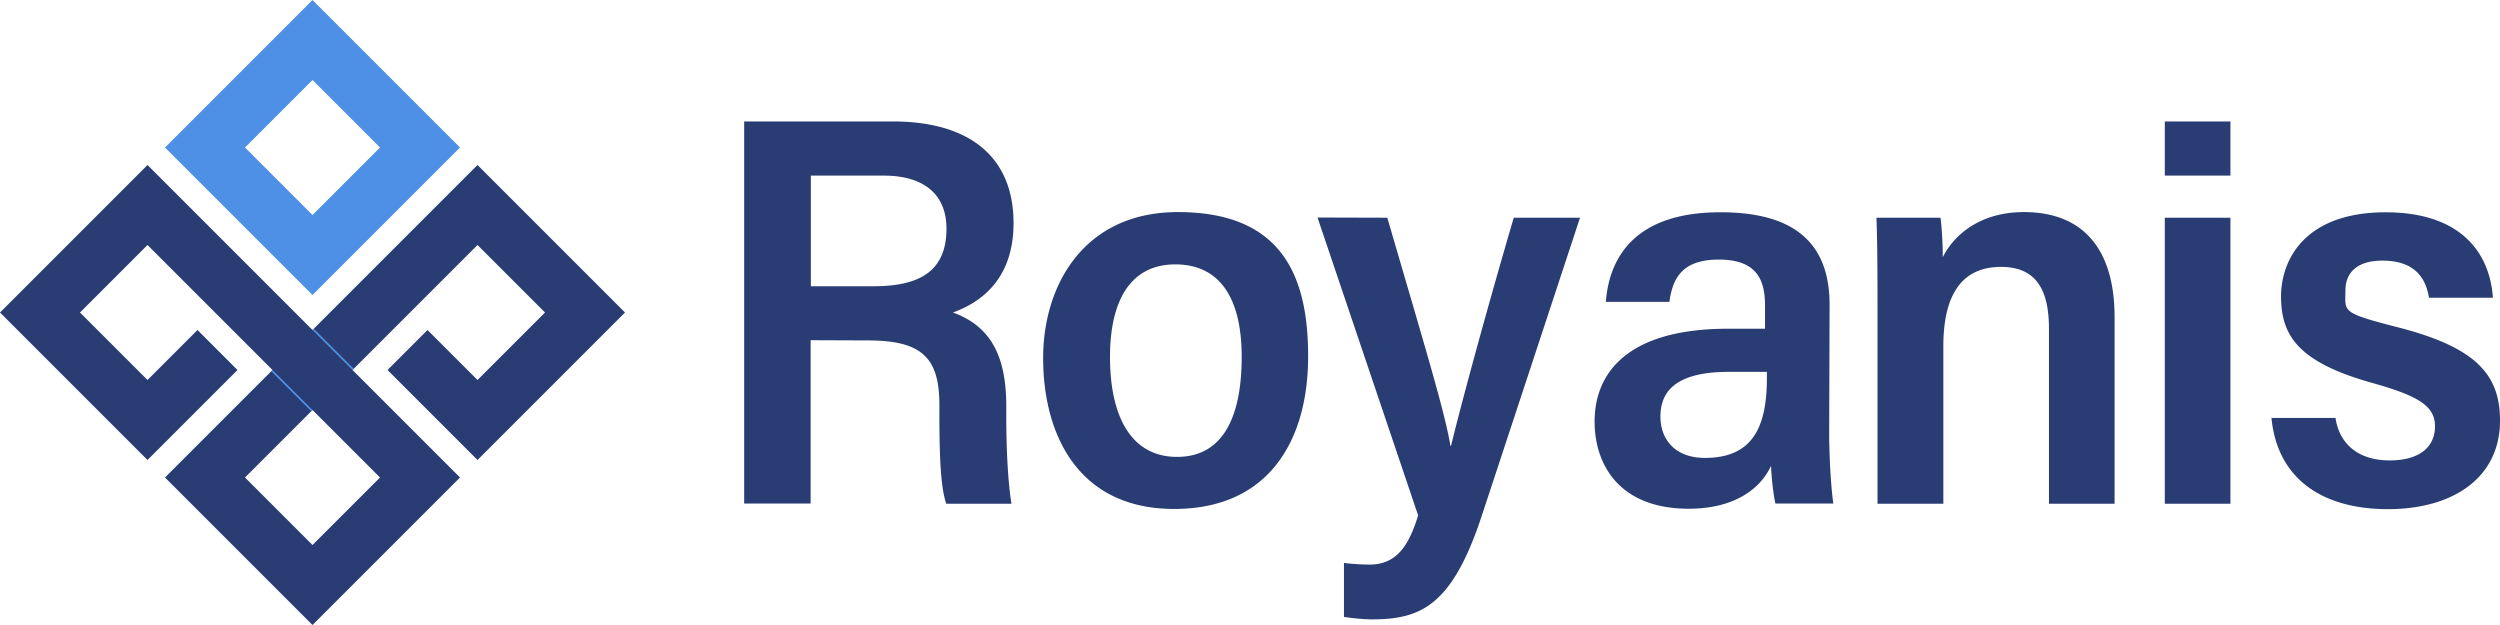
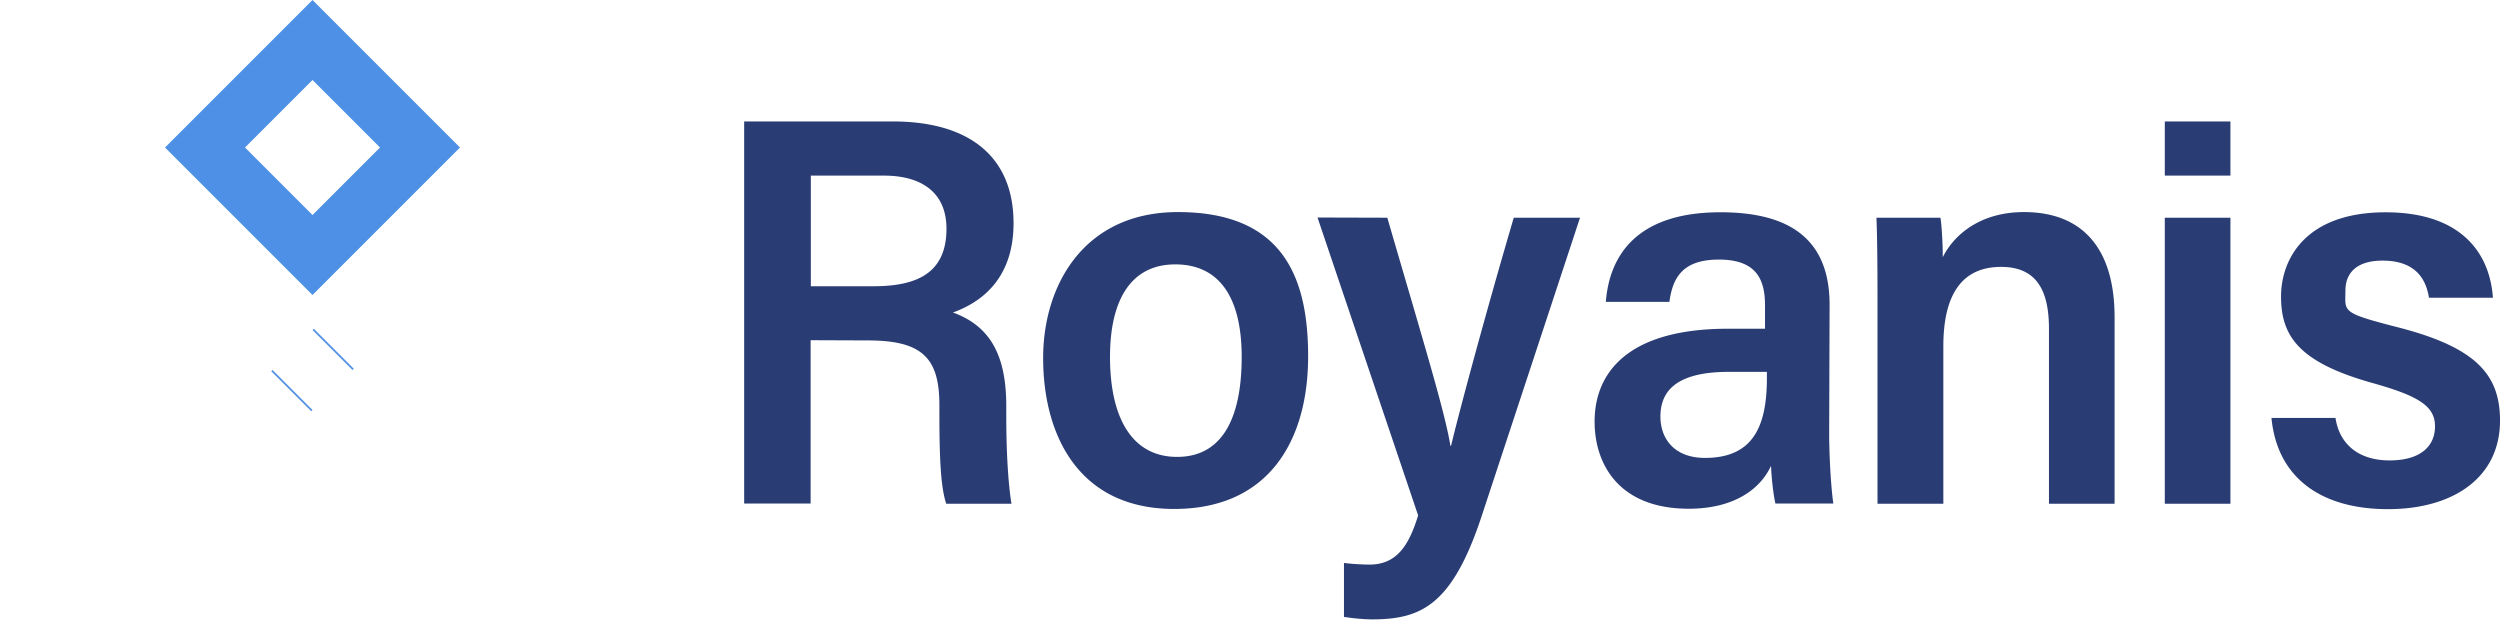
<svg xmlns="http://www.w3.org/2000/svg" width="160" height="40" fill="none">
  <g clip-path="url(#a)">
    <path fill="#293C74" d="M51.88 21.773v10.454h-4.253V7.773h9.52c4.866 0 7.72 2.24 7.72 6.507 0 3.4-1.88 5-3.88 5.72 2.466.893 3.414 2.853 3.414 5.986v.574c0 2.2.106 4.28.333 5.68h-4.173c-.347-1.014-.44-2.867-.44-5.72v-.587c0-3.026-1.094-4.146-4.587-4.146l-3.653-.014Zm0-3.453h4c2.654 0 4.694-.734 4.694-3.68 0-2.387-1.68-3.4-3.986-3.4h-4.694v7.08h-.013Zm31.84 4.493c0 5.334-2.48 9.76-8.573 9.76-6.094 0-8.386-4.693-8.386-9.666 0-4.64 2.6-9.334 8.626-9.334 6.72 0 8.334 4.174 8.334 9.24Zm-12.68.014c0 4.014 1.467 6.414 4.294 6.414 2.827 0 4.134-2.374 4.134-6.4 0-3.747-1.387-5.92-4.254-5.92-2.867 0-4.173 2.333-4.173 5.906Zm17.747-8.894c2.374 8.147 3.694 12.467 4.04 14.6h.04c.52-2.173 2.16-8.293 4.014-14.6h4.24l-6.294 19.094c-1.906 5.774-3.92 6.614-7.053 6.614a13.16 13.16 0 0 1-1.76-.16v-3.454c.453.066 1.213.106 1.64.106 1.747 0 2.52-1.24 3.107-3.146l-6.44-19.066 4.466.013Zm28.28 13.787c0 1.24.094 3.32.267 4.506h-3.707c-.133-.573-.253-1.64-.28-2.413-.746 1.6-2.506 2.746-5.266 2.746-4.507 0-6.027-2.894-6.027-5.574 0-3.12 2.107-5.946 8.533-5.946h2.374v-1.48c0-1.574-.467-2.946-2.947-2.946-2.307 0-2.96 1.133-3.173 2.706h-4.067c.227-2.946 1.96-5.734 7.333-5.734 4.16 0 6.987 1.507 6.987 5.92l-.027 8.214Zm-3.986-3.92h-2.454c-3.666 0-4.36 1.493-4.36 2.866s.854 2.64 2.854 2.64c3.12 0 3.96-2.08 3.96-5.12V23.8Zm7.08-4.147c0-3.786-.04-4.92-.067-5.72h4.093c.067.334.16 1.707.147 2.534.747-1.494 2.453-2.894 5.2-2.894 3.693 0 5.8 2.267 5.8 6.734v11.934h-4.2V21.067c0-2.266-.64-3.986-3.067-3.986s-3.693 1.666-3.693 5.08v10.08h-4.213V19.653Zm18.386-11.88h4.2v3.467h-4.2V7.773Zm0 6.16h4.2V32.24h-4.2V13.933Zm10.92 12.787c.254 1.746 1.52 2.746 3.467 2.746s2.907-.88 2.907-2.186c0-1.307-1.094-1.947-3.974-2.76-4.733-1.32-5.88-3-5.88-5.547 0-2.346 1.52-5.386 6.694-5.386 4.706 0 6.653 2.48 6.866 5.466h-4.093c-.187-1.16-.827-2.373-2.973-2.373-1.56 0-2.374.706-2.374 1.92 0 1.373-.346 1.4 3.507 2.386 4.88 1.28 6.387 3.014 6.387 5.934 0 3.64-2.987 5.666-7.174 5.666s-7.08-1.933-7.453-5.84h4.093v-.026Z" />
-     <path fill="#293C74" fill-rule="evenodd" d="M9.44 15.68 5.12 20l4.32 4.32 3.2-3.2 2.56 2.56-5.76 5.76L0 20l9.44-9.44L20 21.12l10.56-10.56L40 20l-9.44 9.44-5.76-5.76 2.56-2.56 3.2 3.2L34.88 20l-4.32-4.32-8 8 6.88 6.88L20 40l-9.44-9.44 6.88-6.88-8-8ZM20 26.24l-4.32 4.32L20 34.88l4.32-4.32L20 26.24Z" clip-rule="evenodd" />
-     <path fill="#4E90E6" fill-rule="evenodd" d="m20 18.88-9.44-9.44L20 0l9.44 9.44L20 18.88Zm0-5.12-4.32-4.32L20 5.12l4.32 4.32L20 13.76Z" clip-rule="evenodd" />
+     <path fill="#4E90E6" fill-rule="evenodd" d="m20 18.88-9.44-9.44L20 0l9.44 9.44L20 18.88m0-5.12-4.32-4.32L20 5.12l4.32 4.32L20 13.76Z" clip-rule="evenodd" />
    <path fill="#4E90E6" d="m17.36 23.76.08-.08L20 26.24l-.08.08-2.56-2.56ZM20 21.12l.08-.08 2.56 2.56-.08.08L20 21.12Z" />
  </g>
  <defs>
    <clipPath id="a">
      <path fill="#fff" d="M0 0h160v40H0z" />
    </clipPath>
  </defs>
</svg>